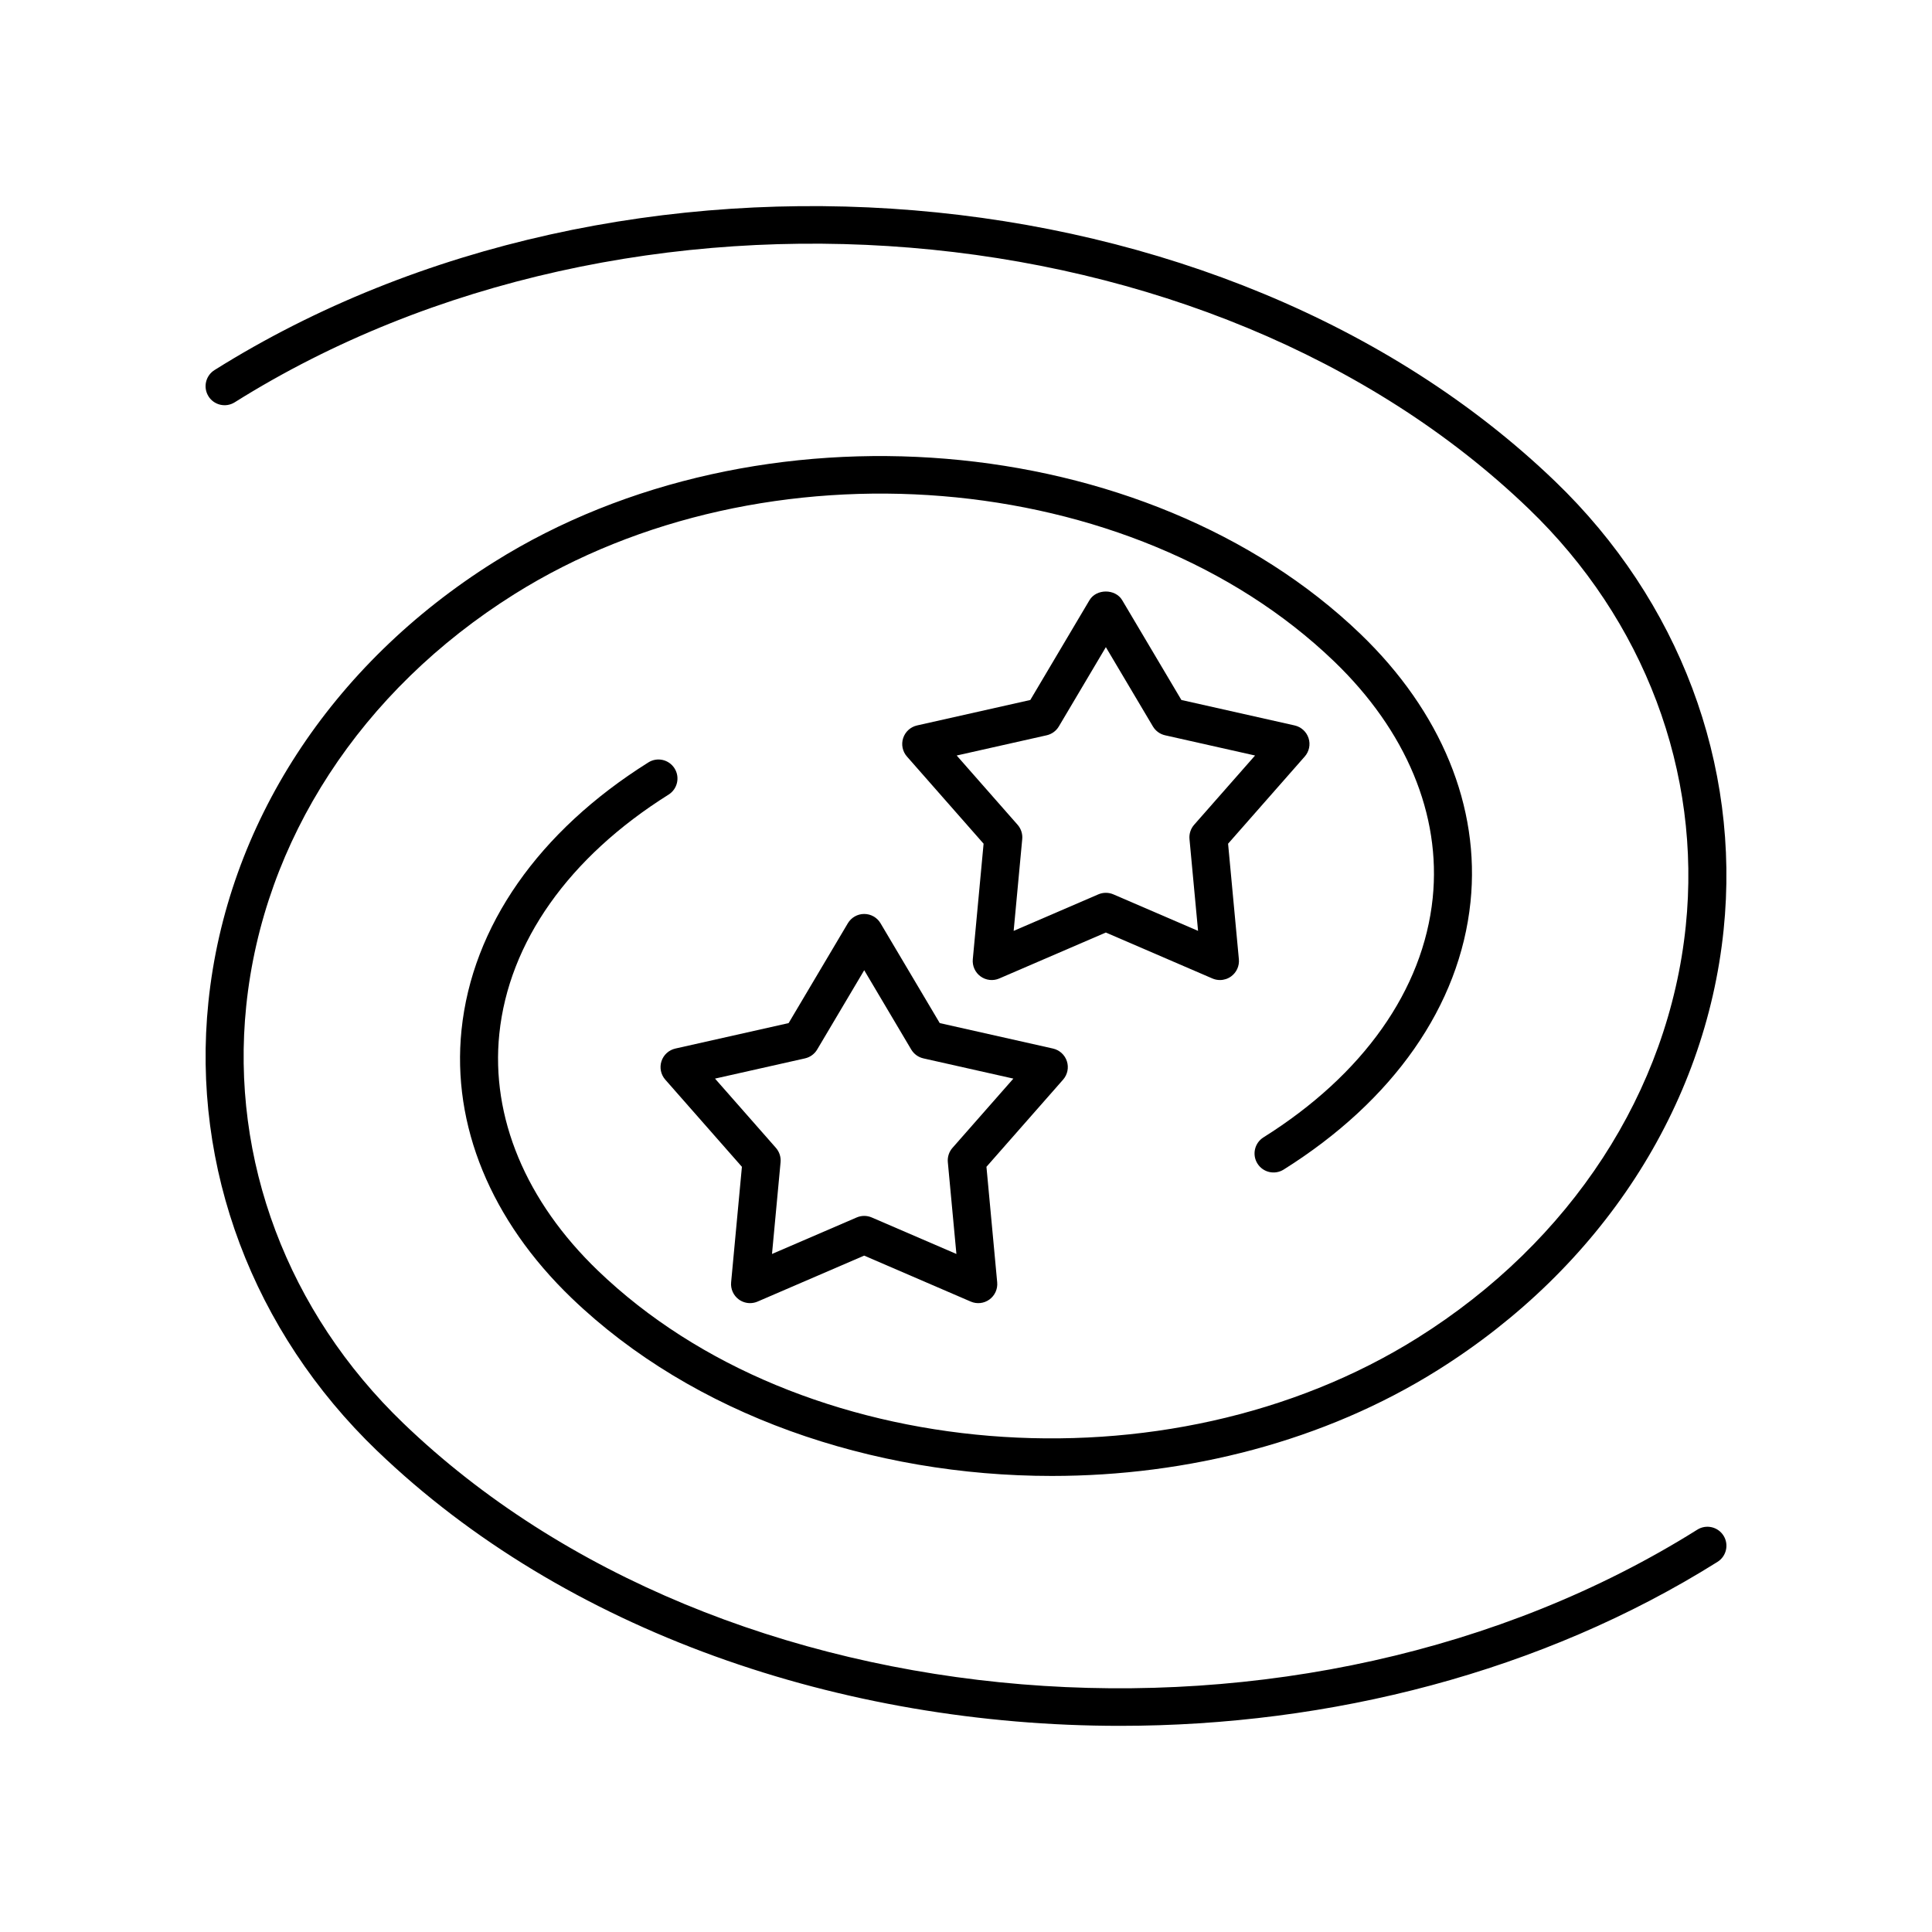
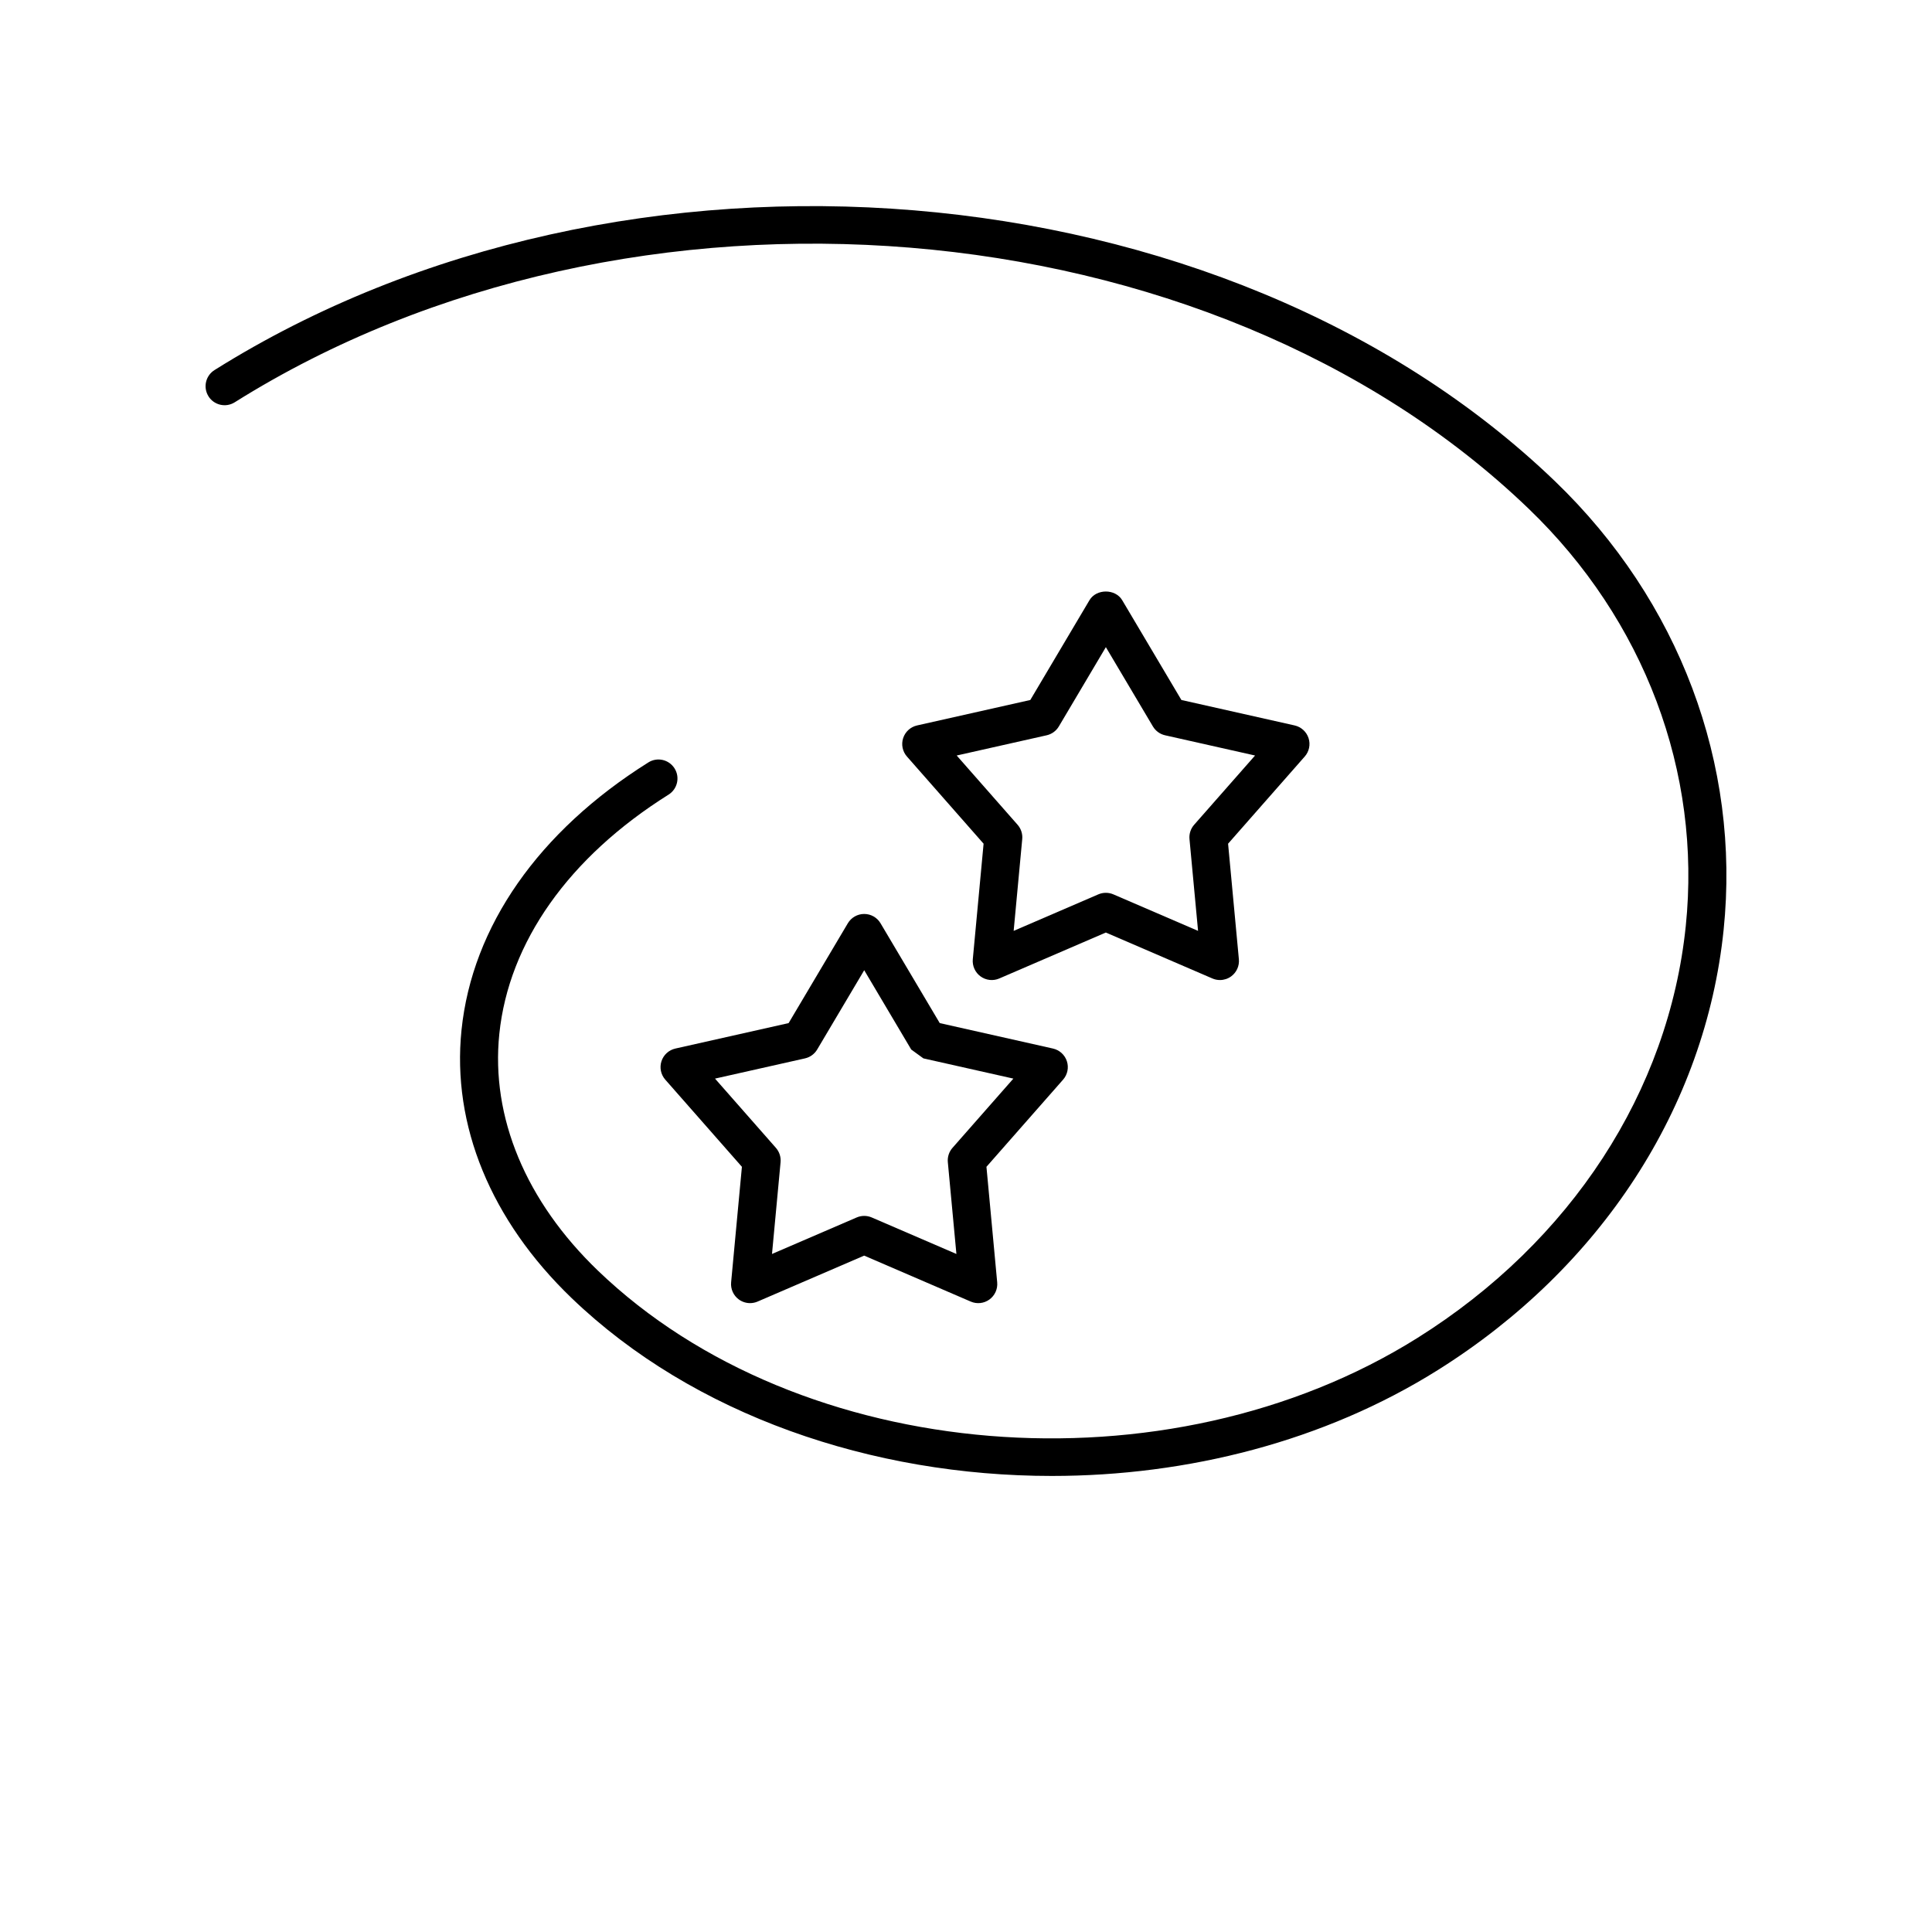
<svg xmlns="http://www.w3.org/2000/svg" fill="#000000" width="800px" height="800px" version="1.1" viewBox="144 144 512 512">
  <g>
    <path d="m199.25 249.03c1.477 2.348 4.586 3.066 6.941 1.59 104.64-65.664 258.46-53.02 342.9 28.176 30.68 29.496 45.863 69.816 41.656 110.61-4.516 43.852-30.422 83.629-71.059 109.13-66.297 41.609-163.75 33.617-217.23-17.805-19.121-18.387-28.406-40.668-26.133-62.734 2.508-24.316 18.434-46.836 44.852-63.414 2.356-1.48 3.07-4.59 1.59-6.945-1.477-2.356-4.59-3.074-6.941-1.59-29.102 18.262-46.691 43.449-49.52 70.918-2.598 25.219 7.766 50.449 29.172 71.031 32.27 31.023 79.598 47.145 127.29 47.145 35.988-0.004 72.191-9.184 102.28-28.066 43.293-27.164 70.891-69.676 75.73-116.64 4.527-43.906-11.766-87.246-44.695-118.91-87.582-84.203-246.95-97.41-355.24-29.449-2.356 1.48-3.07 4.59-1.59 6.945z" />
-     <path d="m243.92 528.46c49.898 47.977 123.1 72.906 196.88 72.906 55.715 0 111.76-14.215 158.36-43.457 2.356-1.48 3.07-4.59 1.59-6.945-1.477-2.359-4.59-3.066-6.941-1.59-104.63 65.664-258.45 53.02-342.9-28.176-30.68-29.496-45.863-69.816-41.656-110.61 4.516-43.852 30.422-83.629 71.059-109.13 66.301-41.609 163.75-33.617 217.23 17.805 19.125 18.387 28.406 40.672 26.137 62.738-2.508 24.316-18.434 46.836-44.852 63.414-2.356 1.48-3.07 4.59-1.59 6.945 1.473 2.356 4.586 3.062 6.941 1.59 29.102-18.262 46.691-43.449 49.52-70.918 2.598-25.219-7.766-50.449-29.172-71.031-56.625-54.434-159.61-62.988-229.57-19.078-43.293 27.164-70.891 69.676-75.73 116.64-4.523 43.902 11.77 87.242 44.699 118.91z" />
    <path d="m490.78 339.61c-0.551-1.691-1.953-2.965-3.684-3.359l-30.012-6.746-15.691-26.453c-1.82-3.062-6.848-3.055-8.668 0l-15.684 26.453-30.012 6.746c-1.73 0.391-3.133 1.664-3.684 3.359-0.551 1.691-0.168 3.547 1.008 4.883l20.309 23.098-2.859 30.625c-0.164 1.77 0.621 3.5 2.055 4.543 1.438 1.043 3.32 1.258 4.953 0.551l28.246-12.18 28.25 12.18c0.641 0.277 1.32 0.41 1.992 0.41 1.047 0 2.086-0.328 2.961-0.961 1.438-1.047 2.219-2.773 2.055-4.543l-2.859-30.625 20.309-23.098c1.184-1.336 1.566-3.191 1.016-4.883zm-30.32 22.961c-0.914 1.039-1.363 2.414-1.234 3.793l2.273 24.328-22.445-9.676c-0.633-0.273-1.312-0.41-1.992-0.41-0.68 0-1.359 0.137-1.992 0.41l-22.441 9.676 2.273-24.328c0.129-1.379-0.32-2.754-1.234-3.793l-16.137-18.352 23.844-5.359c1.352-0.305 2.519-1.152 3.227-2.344l12.461-21.016 12.469 21.016c0.707 1.191 1.875 2.039 3.227 2.344l23.844 5.359z" />
-     <path d="m373.02 386.21c-1.781 0-3.426 0.938-4.336 2.469l-15.691 26.453-30.012 6.746c-1.73 0.391-3.133 1.664-3.684 3.359-0.551 1.691-0.168 3.547 1.008 4.883l20.309 23.098-2.859 30.621c-0.164 1.77 0.621 3.5 2.055 4.543 0.875 0.633 1.914 0.961 2.961 0.961 0.676 0 1.352-0.137 1.992-0.41l28.25-12.18 28.246 12.18c1.633 0.707 3.519 0.496 4.953-0.551 1.438-1.047 2.219-2.773 2.055-4.543l-2.848-30.621 20.309-23.098c1.176-1.336 1.559-3.191 1.008-4.883s-1.953-2.965-3.684-3.359l-30.008-6.746-15.691-26.453c-0.906-1.535-2.551-2.469-4.332-2.469zm15.691 38.273 23.844 5.359-16.137 18.352c-0.914 1.039-1.363 2.414-1.234 3.793l2.273 24.328-22.441-9.676c-1.27-0.547-2.715-0.547-3.984 0l-22.445 9.676 2.273-24.328c0.125-1.379-0.324-2.75-1.238-3.793l-16.137-18.352 23.844-5.359c1.352-0.305 2.519-1.152 3.227-2.344l12.469-21.02 12.461 21.02c0.707 1.191 1.875 2.039 3.227 2.344z" />
+     <path d="m373.02 386.21c-1.781 0-3.426 0.938-4.336 2.469l-15.691 26.453-30.012 6.746c-1.73 0.391-3.133 1.664-3.684 3.359-0.551 1.691-0.168 3.547 1.008 4.883l20.309 23.098-2.859 30.621c-0.164 1.77 0.621 3.5 2.055 4.543 0.875 0.633 1.914 0.961 2.961 0.961 0.676 0 1.352-0.137 1.992-0.41l28.25-12.18 28.246 12.18c1.633 0.707 3.519 0.496 4.953-0.551 1.438-1.047 2.219-2.773 2.055-4.543l-2.848-30.621 20.309-23.098c1.176-1.336 1.559-3.191 1.008-4.883s-1.953-2.965-3.684-3.359l-30.008-6.746-15.691-26.453c-0.906-1.535-2.551-2.469-4.332-2.469zm15.691 38.273 23.844 5.359-16.137 18.352c-0.914 1.039-1.363 2.414-1.234 3.793l2.273 24.328-22.441-9.676c-1.27-0.547-2.715-0.547-3.984 0l-22.445 9.676 2.273-24.328c0.125-1.379-0.324-2.75-1.238-3.793l-16.137-18.352 23.844-5.359c1.352-0.305 2.519-1.152 3.227-2.344l12.469-21.02 12.461 21.02z" />
  </g>
</svg>